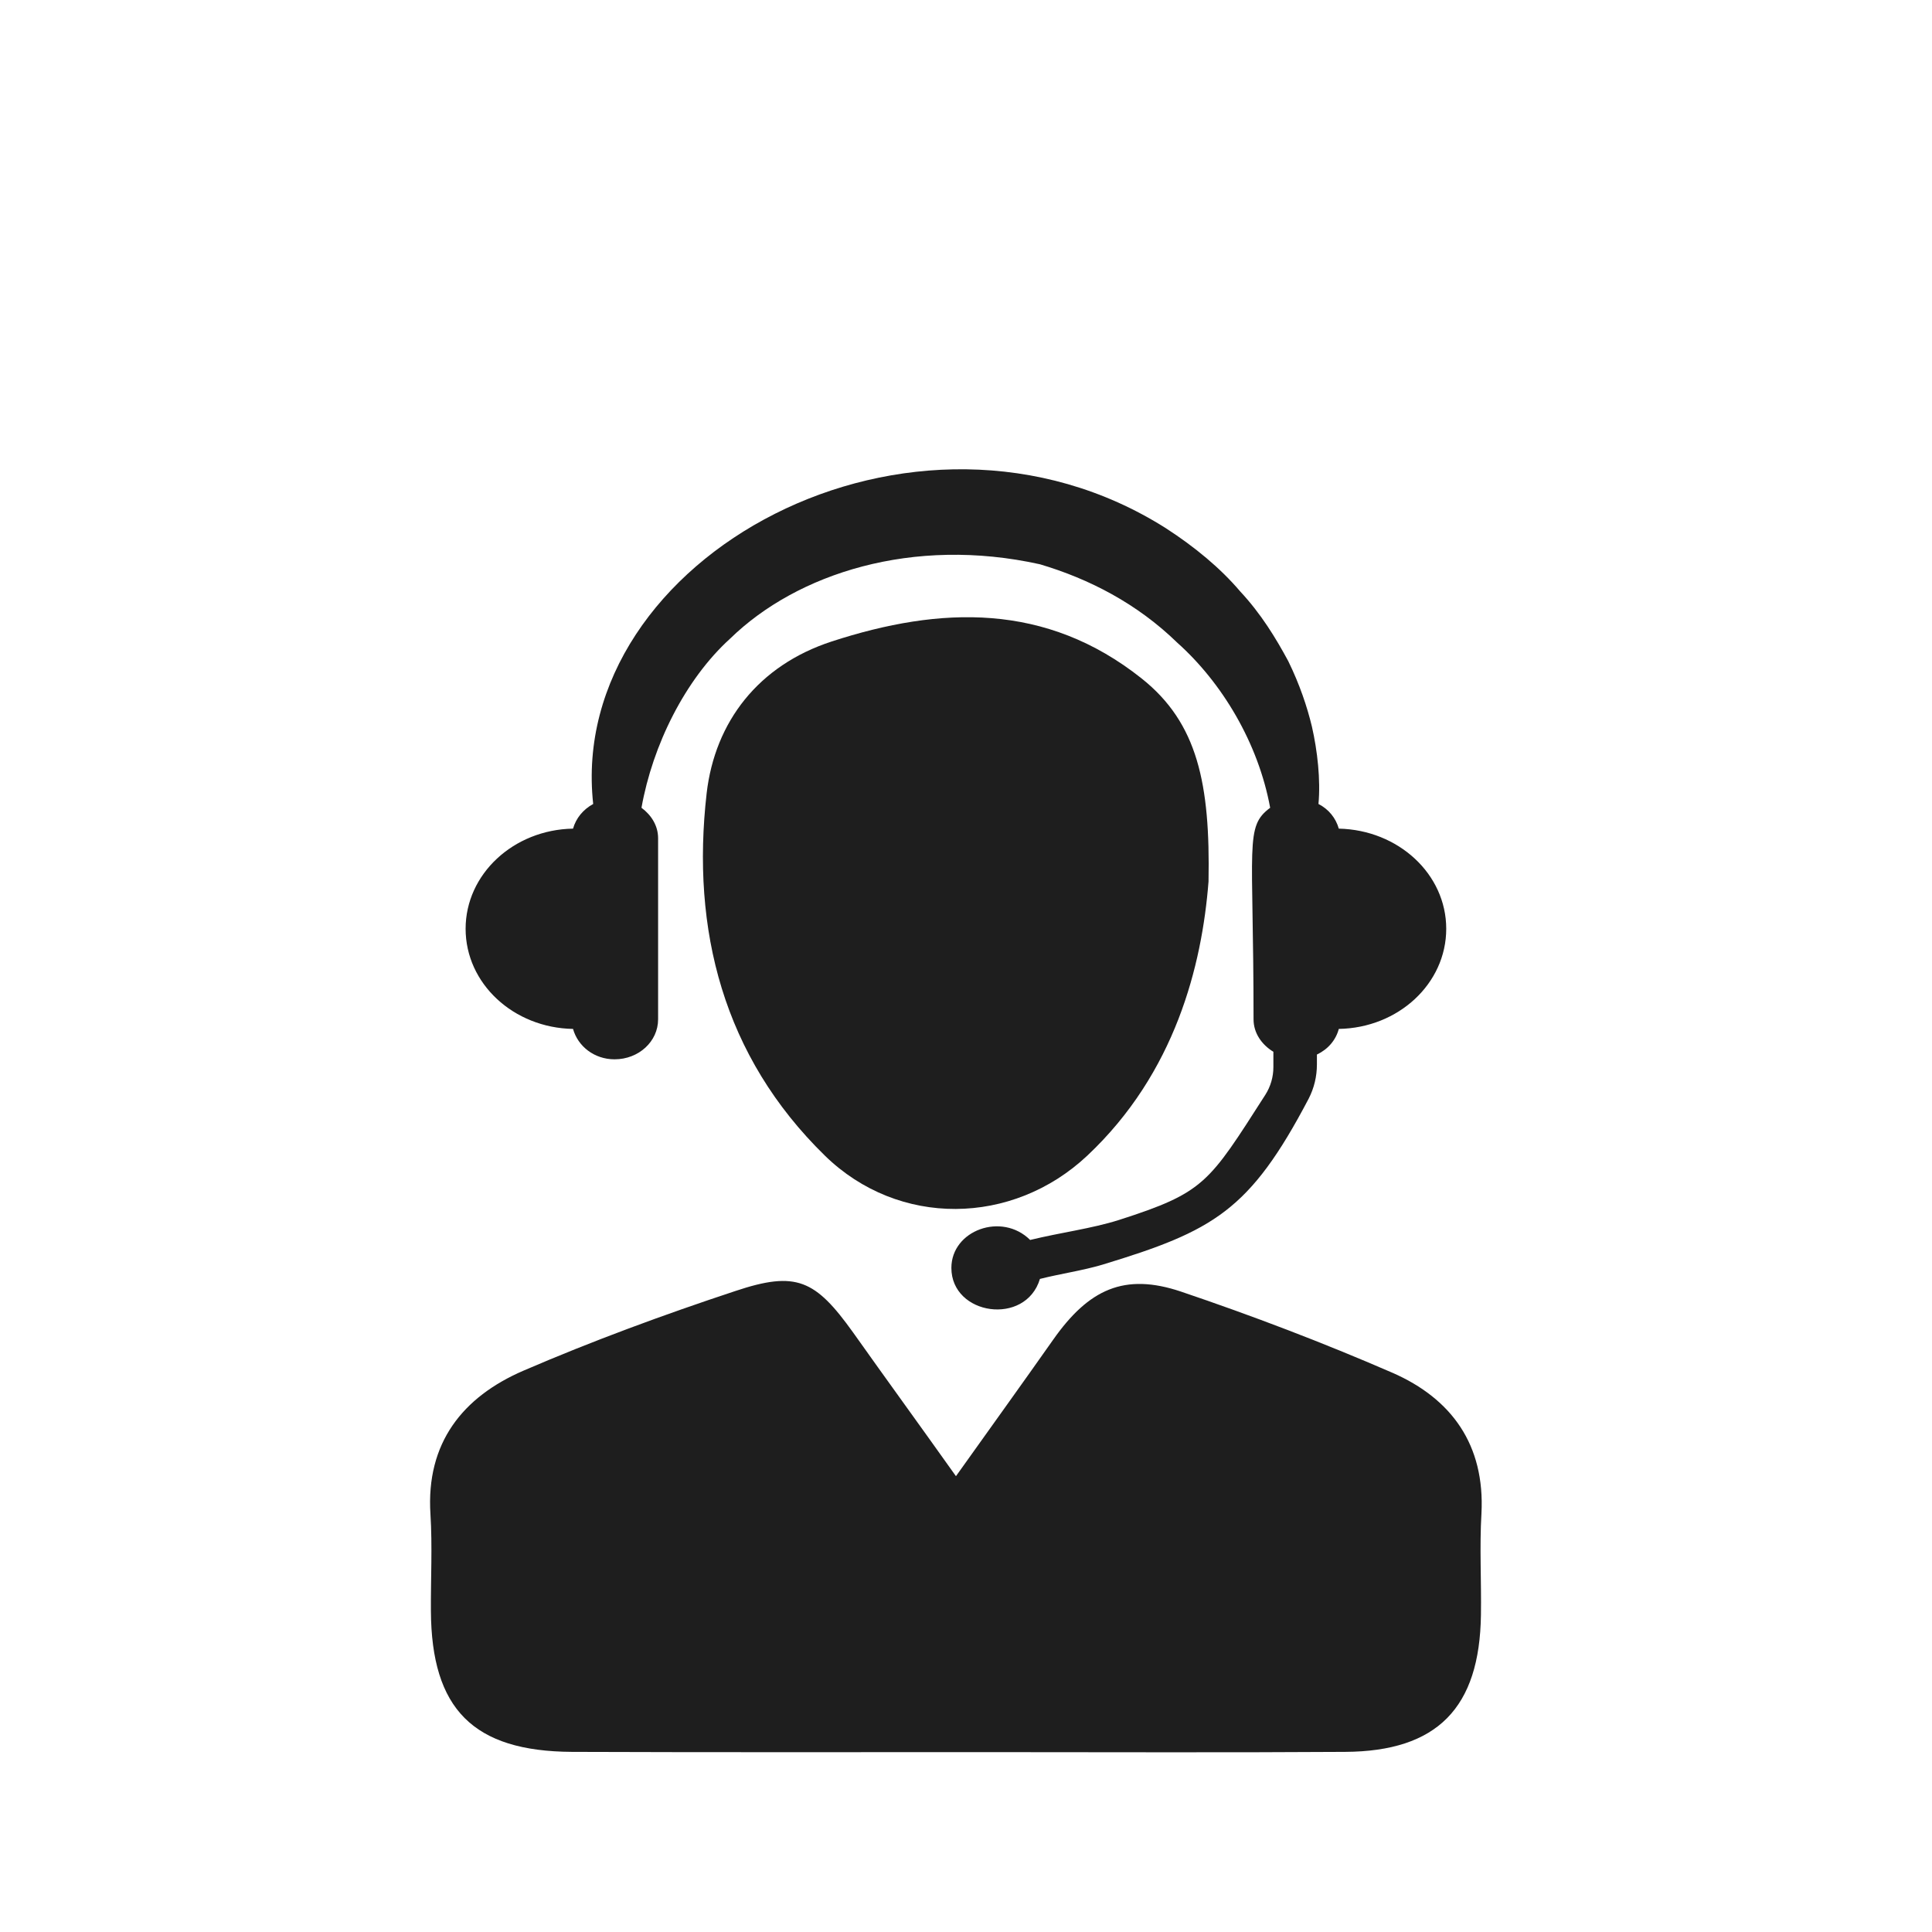
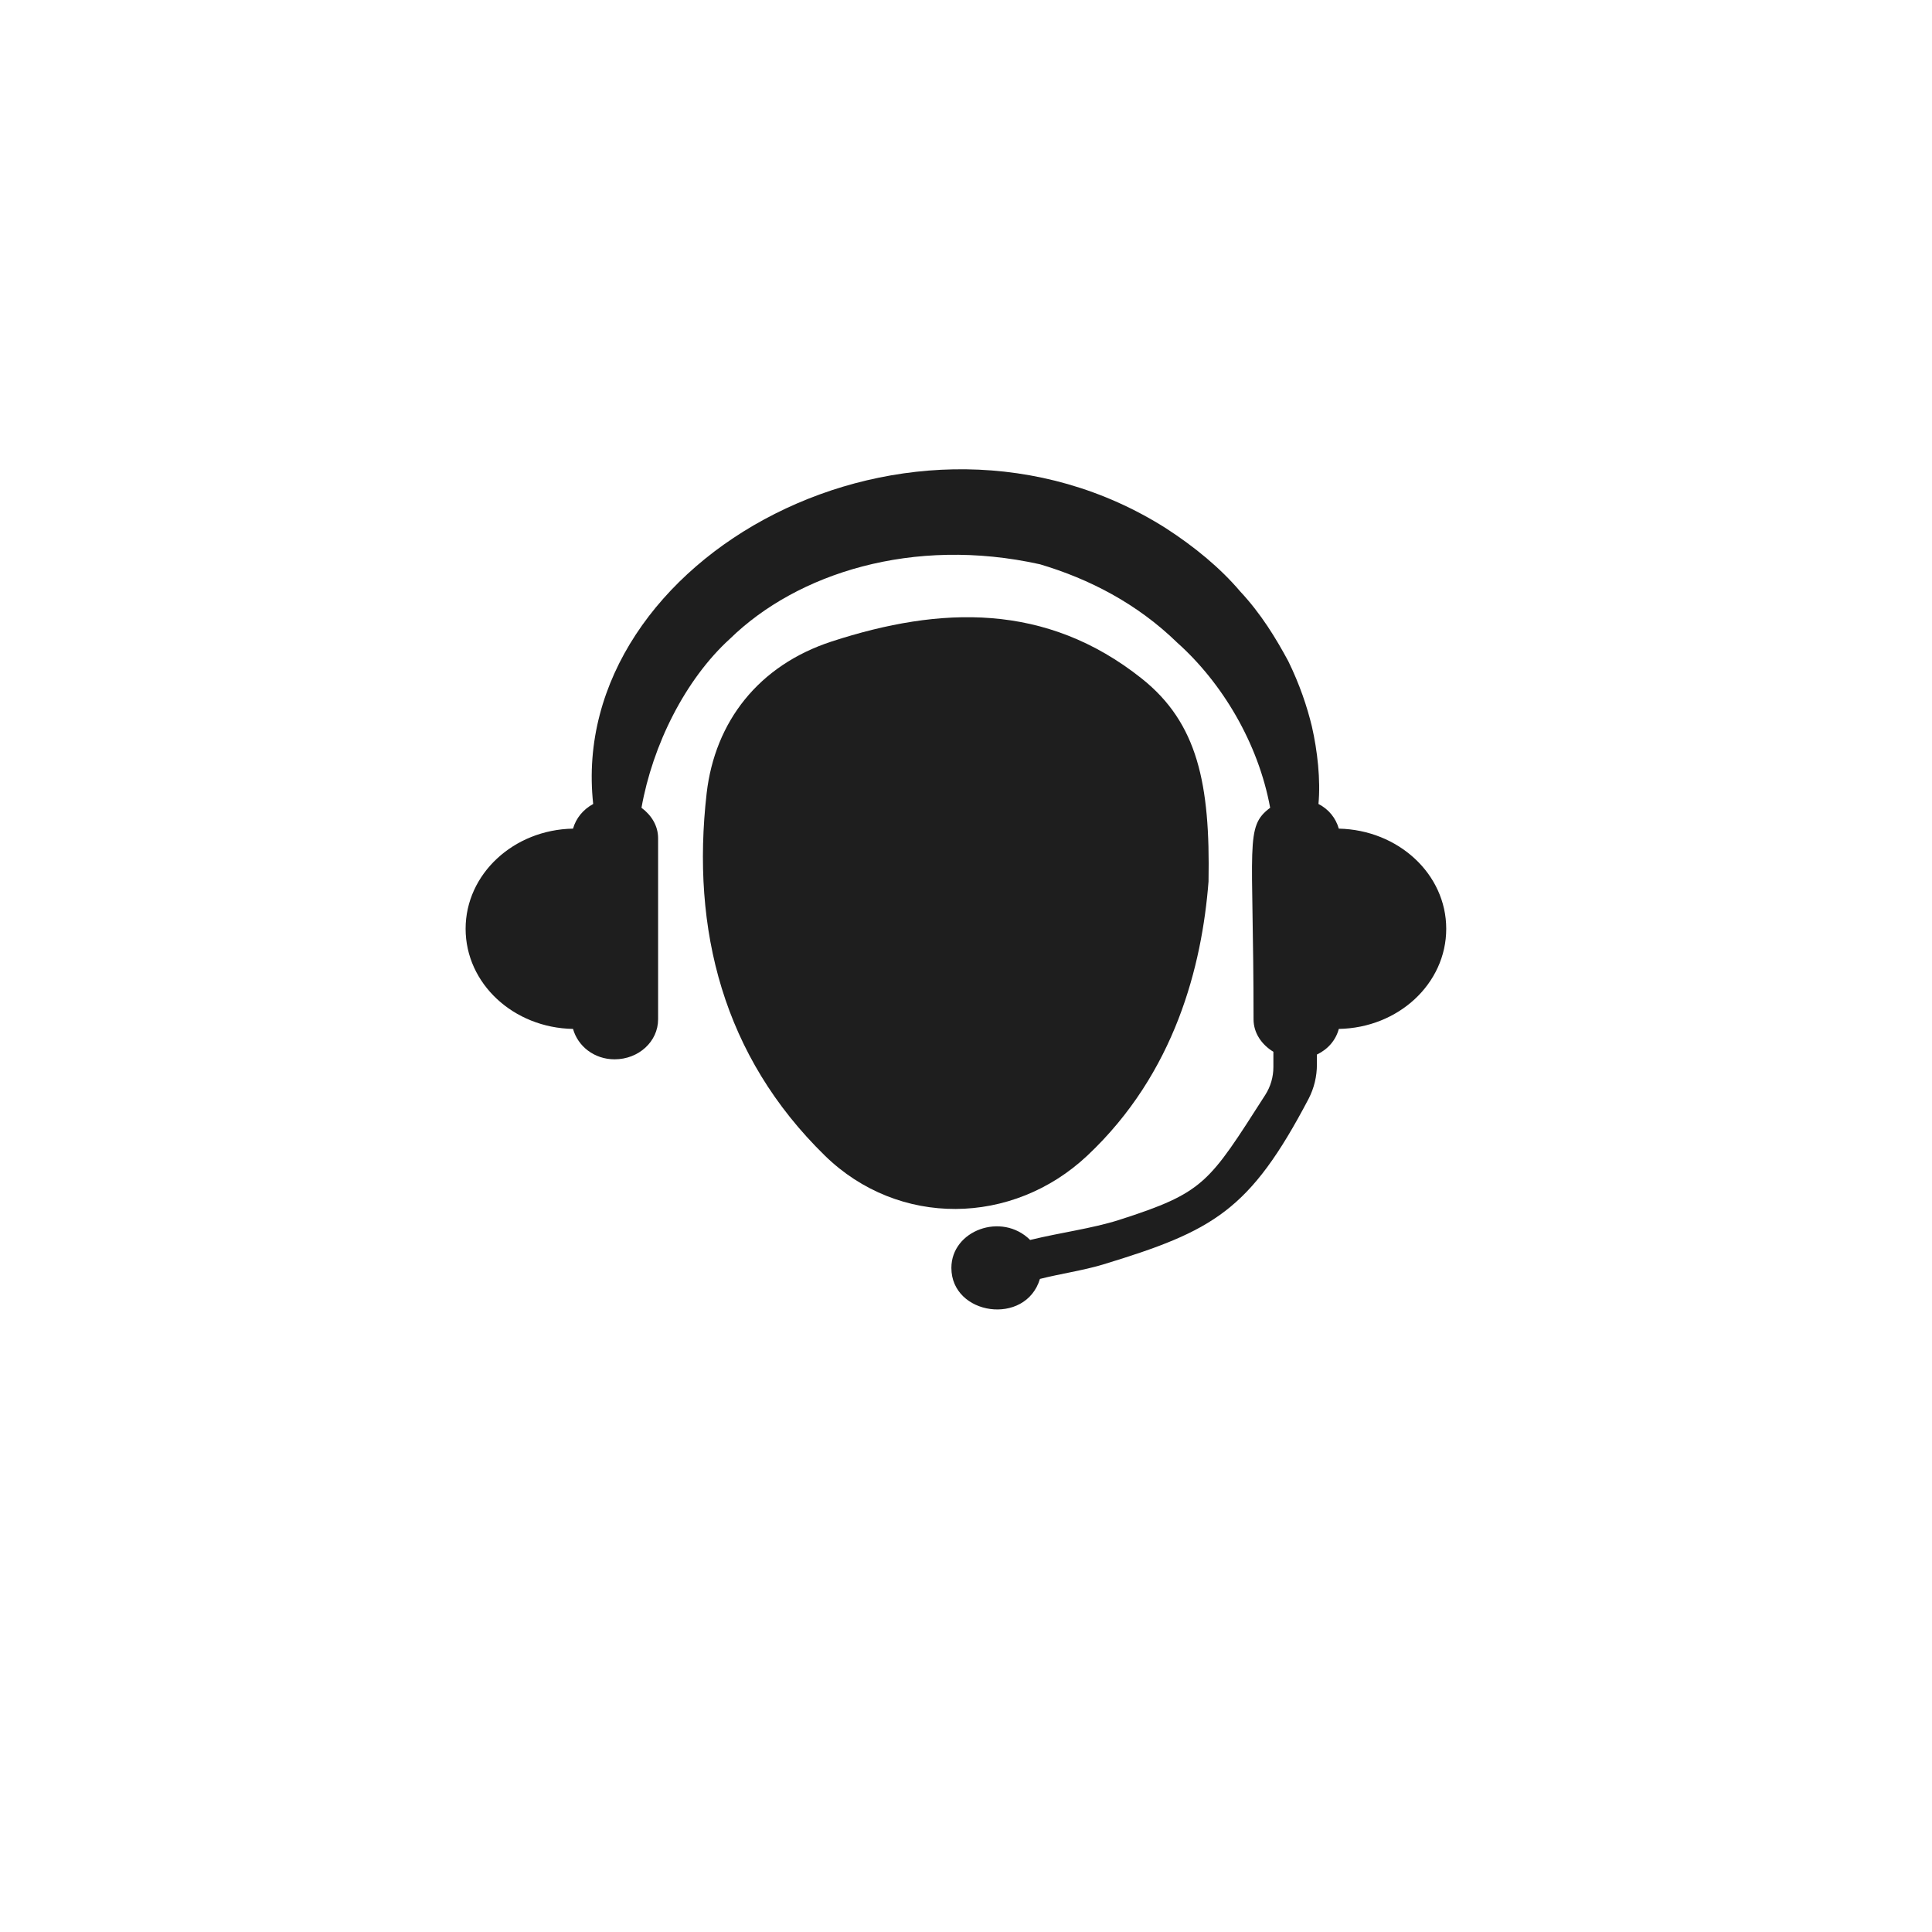
<svg xmlns="http://www.w3.org/2000/svg" version="1.0" preserveAspectRatio="xMidYMid meet" height="40" viewBox="0 0 30 30" zoomAndPan="magnify" width="40">
  <defs>
    <clipPath id="a0b481167b">
      <path clip-rule="nonzero" d="M 6.609 19 L 23.301 19 L 23.301 27.492 L 6.609 27.492 Z M 6.609 19" />
    </clipPath>
  </defs>
  <path fill-rule="nonzero" fill-opacity="1" d="M 20.789 12.867 C 20.742 12.703 20.633 12.566 20.473 12.484 C 20.508 12.113 20.457 11.656 20.371 11.281 C 20.297 10.973 20.18 10.625 20.004 10.266 C 19.812 9.91 19.582 9.531 19.258 9.184 C 18.949 8.82 18.551 8.492 18.105 8.203 C 14.191 5.723 8.793 8.656 9.211 12.484 C 9.055 12.57 8.945 12.703 8.898 12.867 C 7.973 12.883 7.23 13.574 7.23 14.422 C 7.23 15.273 7.973 15.961 8.898 15.977 C 8.973 16.246 9.227 16.449 9.543 16.449 C 9.918 16.449 10.219 16.172 10.219 15.828 L 10.219 13.016 C 10.219 12.82 10.113 12.656 9.961 12.543 C 10.133 11.574 10.637 10.551 11.34 9.914 C 12.375 8.906 14.172 8.324 16.148 8.762 C 16.91 8.988 17.656 9.371 18.281 9.98 C 18.977 10.602 19.539 11.539 19.723 12.543 C 19.324 12.84 19.465 13.094 19.465 15.828 C 19.465 16.043 19.594 16.223 19.773 16.332 L 19.773 16.57 C 19.773 16.723 19.73 16.871 19.648 17 C 18.766 18.375 18.707 18.516 17.371 18.945 C 16.949 19.078 16.477 19.137 15.996 19.254 C 15.555 18.816 14.773 19.105 14.773 19.688 C 14.773 20.426 15.926 20.594 16.148 19.859 C 16.473 19.777 16.809 19.73 17.121 19.637 C 18.844 19.113 19.406 18.801 20.32 17.062 C 20.406 16.895 20.449 16.715 20.449 16.527 L 20.449 16.375 C 20.621 16.293 20.742 16.152 20.789 15.977 C 21.715 15.961 22.457 15.273 22.457 14.422 C 22.457 13.574 21.715 12.887 20.789 12.867" fill="#1e1e1e" />
  <g clip-path="url(#a0b481167b)">
-     <path fill-rule="nonzero" fill-opacity="1" d="M 14.844 22.922 C 15.398 22.145 15.879 21.477 16.352 20.805 C 16.906 20.016 17.461 19.762 18.336 20.055 C 19.445 20.43 20.543 20.848 21.621 21.316 C 22.543 21.719 23.059 22.438 23.004 23.5 C 22.973 24.023 23.004 24.551 22.996 25.074 C 22.977 26.523 22.316 27.195 20.887 27.203 C 19.035 27.215 17.184 27.207 15.336 27.207 C 13.184 27.207 11.035 27.211 8.883 27.203 C 7.348 27.195 6.699 26.539 6.691 25.012 C 6.688 24.512 6.715 24.008 6.684 23.512 C 6.613 22.402 7.188 21.691 8.125 21.285 C 9.203 20.82 10.309 20.414 11.418 20.047 C 12.367 19.73 12.66 19.871 13.25 20.695 C 13.754 21.406 14.266 22.109 14.844 22.922" fill="#1e1e1e" />
-   </g>
+     </g>
  <path fill-rule="nonzero" fill-opacity="1" d="M 18.766 13.688 C 18.664 14.992 18.25 16.66 16.883 17.945 C 15.723 19.035 13.953 19.062 12.809 17.945 C 11.23 16.402 10.73 14.438 10.973 12.316 C 11.102 11.207 11.777 10.332 12.914 9.961 C 14.605 9.41 16.242 9.355 17.727 10.535 C 18.598 11.227 18.793 12.172 18.766 13.688" fill="#1e1e1e" />
</svg>